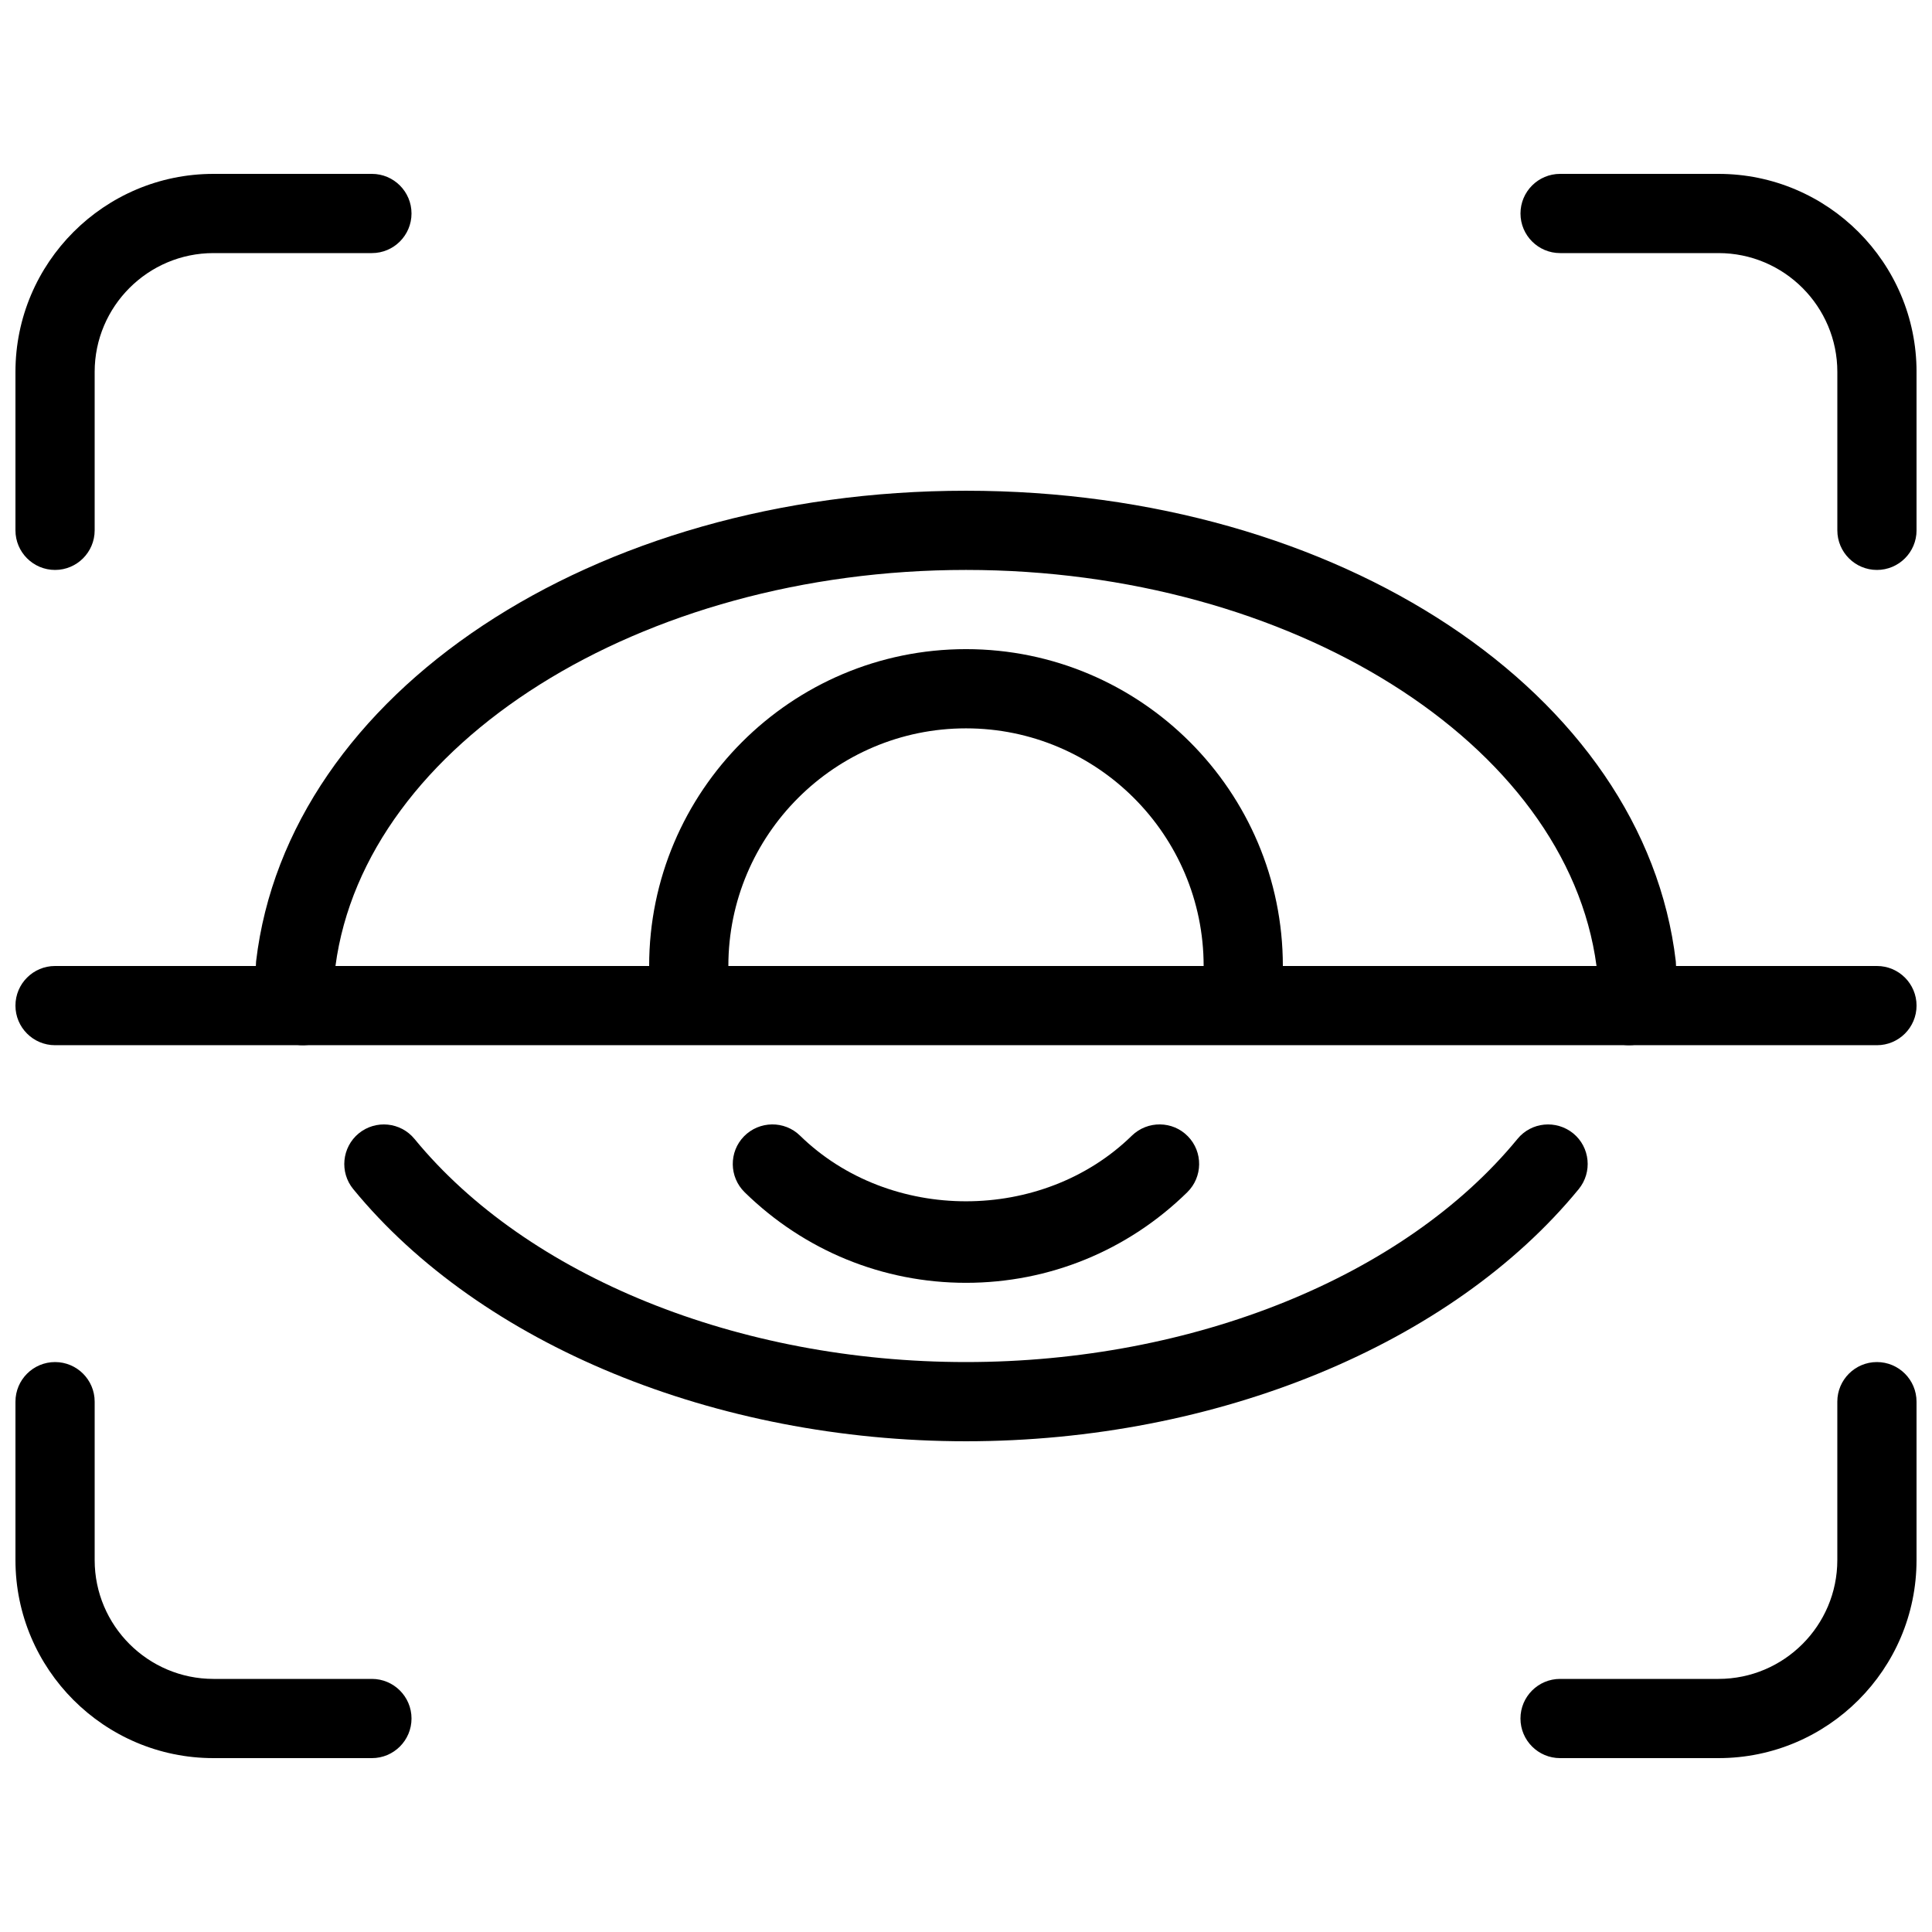
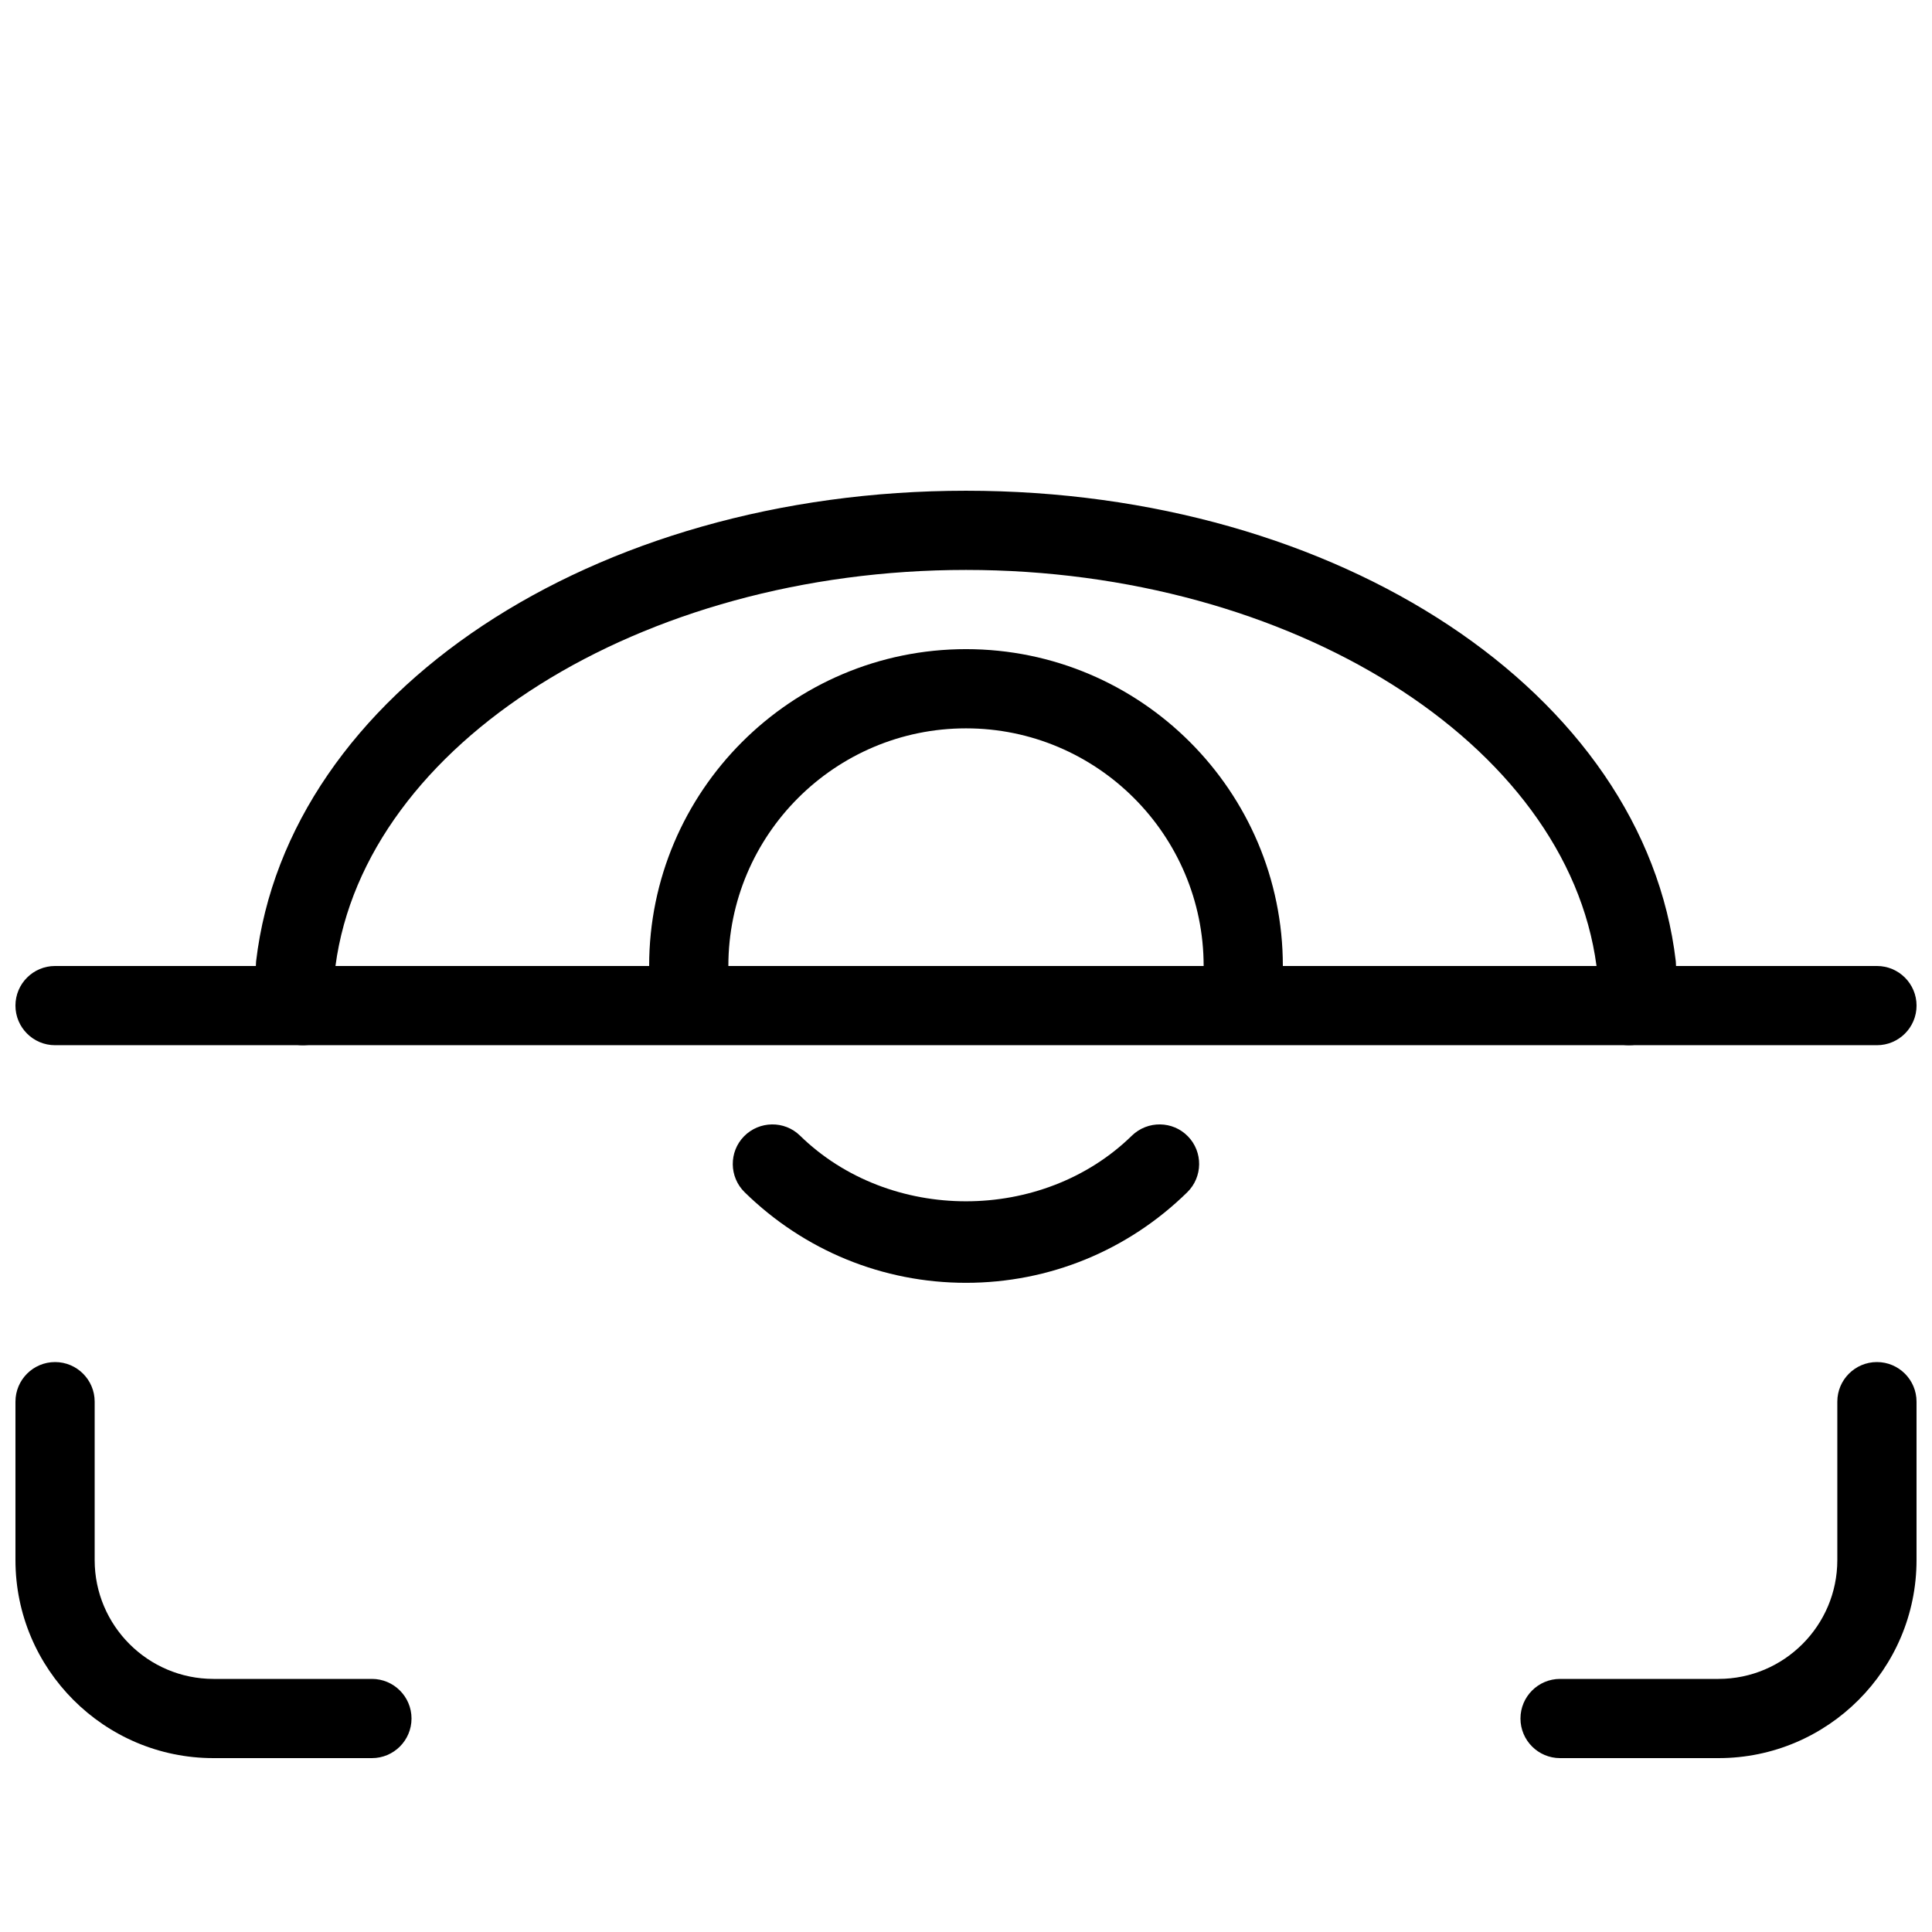
<svg xmlns="http://www.w3.org/2000/svg" width="800px" height="800px" version="1.1" viewBox="144 144 512 512">
  <defs>
    <clipPath id="e">
      <path d="m148.09 400h503.81v21h-503.81z" />
    </clipPath>
    <clipPath id="d">
      <path d="m148.09 190h105.91v106h-105.91z" />
    </clipPath>
    <clipPath id="c">
-       <path d="m546 190h105.9v106h-105.9z" />
-     </clipPath>
+       </clipPath>
    <clipPath id="b">
      <path d="m148.09 504h105.91v106h-105.91z" />
    </clipPath>
    <clipPath id="a">
      <path d="m546 504h105.9v106h-105.9z" />
    </clipPath>
  </defs>
-   <path d="m400 525.95c-66.375 0-128.6-25.609-162.38-66.816-3.672-4.473-3.023-11.082 1.449-14.777 4.512-3.672 11.105-3 14.777 1.469 29.914 36.465 85.898 59.133 146.15 59.133 60.246 0 116.23-22.672 146.15-59.133 3.672-4.492 10.266-5.121 14.777-1.469 4.473 3.672 5.121 10.285 1.449 14.777-33.777 41.207-96 66.816-162.38 66.816z" />
  <path d="m575.72 420.99c-0.797 0-1.594-0.082-2.414-0.293-5.648-1.324-9.133-6.992-7.789-12.637 0.629-2.664 1.219-5.352 1.574-8.082-7.828-58.949-80.879-104.94-167.09-104.94s-159.27 45.992-167.1 104.96c0.379 2.731 0.945 5.414 1.574 8.082 1.324 5.648-2.164 11.293-7.789 12.637-5.688 1.324-11.293-2.164-12.637-7.789-0.922-3.863-1.699-7.766-2.184-11.715-0.082-0.82-0.082-1.617 0-2.434 8.355-71.102 89.215-124.73 188.13-124.73 98.914 0 179.78 53.633 188.11 124.73 0.082 0.82 0.082 1.617 0 2.434-0.461 3.945-1.258 7.852-2.184 11.715-1.133 4.809-5.438 8.062-10.203 8.062z" />
  <g clip-path="url(#e)">
    <path d="m641.41 420.99h-482.82c-5.793 0-10.496-4.703-10.496-10.496 0-5.797 4.703-10.496 10.496-10.496h482.82c5.793 0 10.496 4.703 10.496 10.496 0 5.793-4.703 10.496-10.496 10.496z" />
  </g>
  <path d="m472.36 420.63c-0.461 0-0.965-0.043-1.449-0.105-5.711-0.859-9.742-5.836-8.879-11.566 0 0 0.105-0.715 0.105-0.734 0.398-2.707 0.84-5.414 0.84-8.227 0-34.723-28.254-62.977-62.977-62.977s-62.977 28.254-62.977 62.977c0 2.812 0.441 5.519 0.84 8.23l-20.637 3.801c-0.691-4.434-1.195-8.148-1.195-12.031 0-46.309 37.66-83.969 83.969-83.969s83.969 37.66 83.969 83.969c0 3.883-0.504 7.598-1.07 11.336-0.801 5.246-5.375 9.297-10.539 9.297z" />
  <path d="m400 483.96c-22.02 0-42.844-8.523-58.652-23.992-4.137-4.051-4.219-10.707-0.168-14.84 4.051-4.113 10.707-4.219 14.84-0.168 23.742 23.195 64.215 23.195 87.938 0 4.176-4.051 10.832-3.945 14.84 0.168 4.051 4.137 3.969 10.789-0.168 14.84-15.785 15.473-36.609 23.992-58.629 23.992z" />
  <g clip-path="url(#d)">
-     <path d="m158.59 295.04c-5.793 0-10.496-4.703-10.496-10.496v-41.984c0-28.926 23.531-52.48 52.48-52.48h41.984c5.793 0 10.496 4.703 10.496 10.496s-4.703 10.496-10.496 10.496h-41.984c-17.359 0-31.488 14.129-31.488 31.488v41.984c0 5.793-4.703 10.496-10.496 10.496z" />
-   </g>
+     </g>
  <g clip-path="url(#c)">
    <path d="m641.41 295.04c-5.793 0-10.496-4.703-10.496-10.496v-41.984c0-17.359-14.125-31.488-31.488-31.488h-41.984c-5.793 0-10.496-4.703-10.496-10.496s4.703-10.496 10.496-10.496h41.984c28.949 0 52.48 23.555 52.48 52.48v41.984c0 5.793-4.703 10.496-10.496 10.496z" />
  </g>
  <g clip-path="url(#b)">
    <path d="m242.56 609.92h-41.984c-28.949 0-52.48-23.551-52.48-52.48v-41.984c0-5.793 4.703-10.496 10.496-10.496 5.793 0 10.496 4.703 10.496 10.496v41.984c0 17.363 14.129 31.488 31.488 31.488h41.984c5.793 0 10.496 4.703 10.496 10.496 0 5.797-4.703 10.496-10.496 10.496z" />
  </g>
  <g clip-path="url(#a)">
    <path d="m599.42 609.92h-41.984c-5.793 0-10.496-4.703-10.496-10.496s4.703-10.496 10.496-10.496h41.984c17.359 0 31.488-14.129 31.488-31.488v-41.984c0-5.793 4.703-10.496 10.496-10.496s10.496 4.703 10.496 10.496v41.984c0 28.93-23.531 52.48-52.48 52.48z" />
  </g>
</svg>